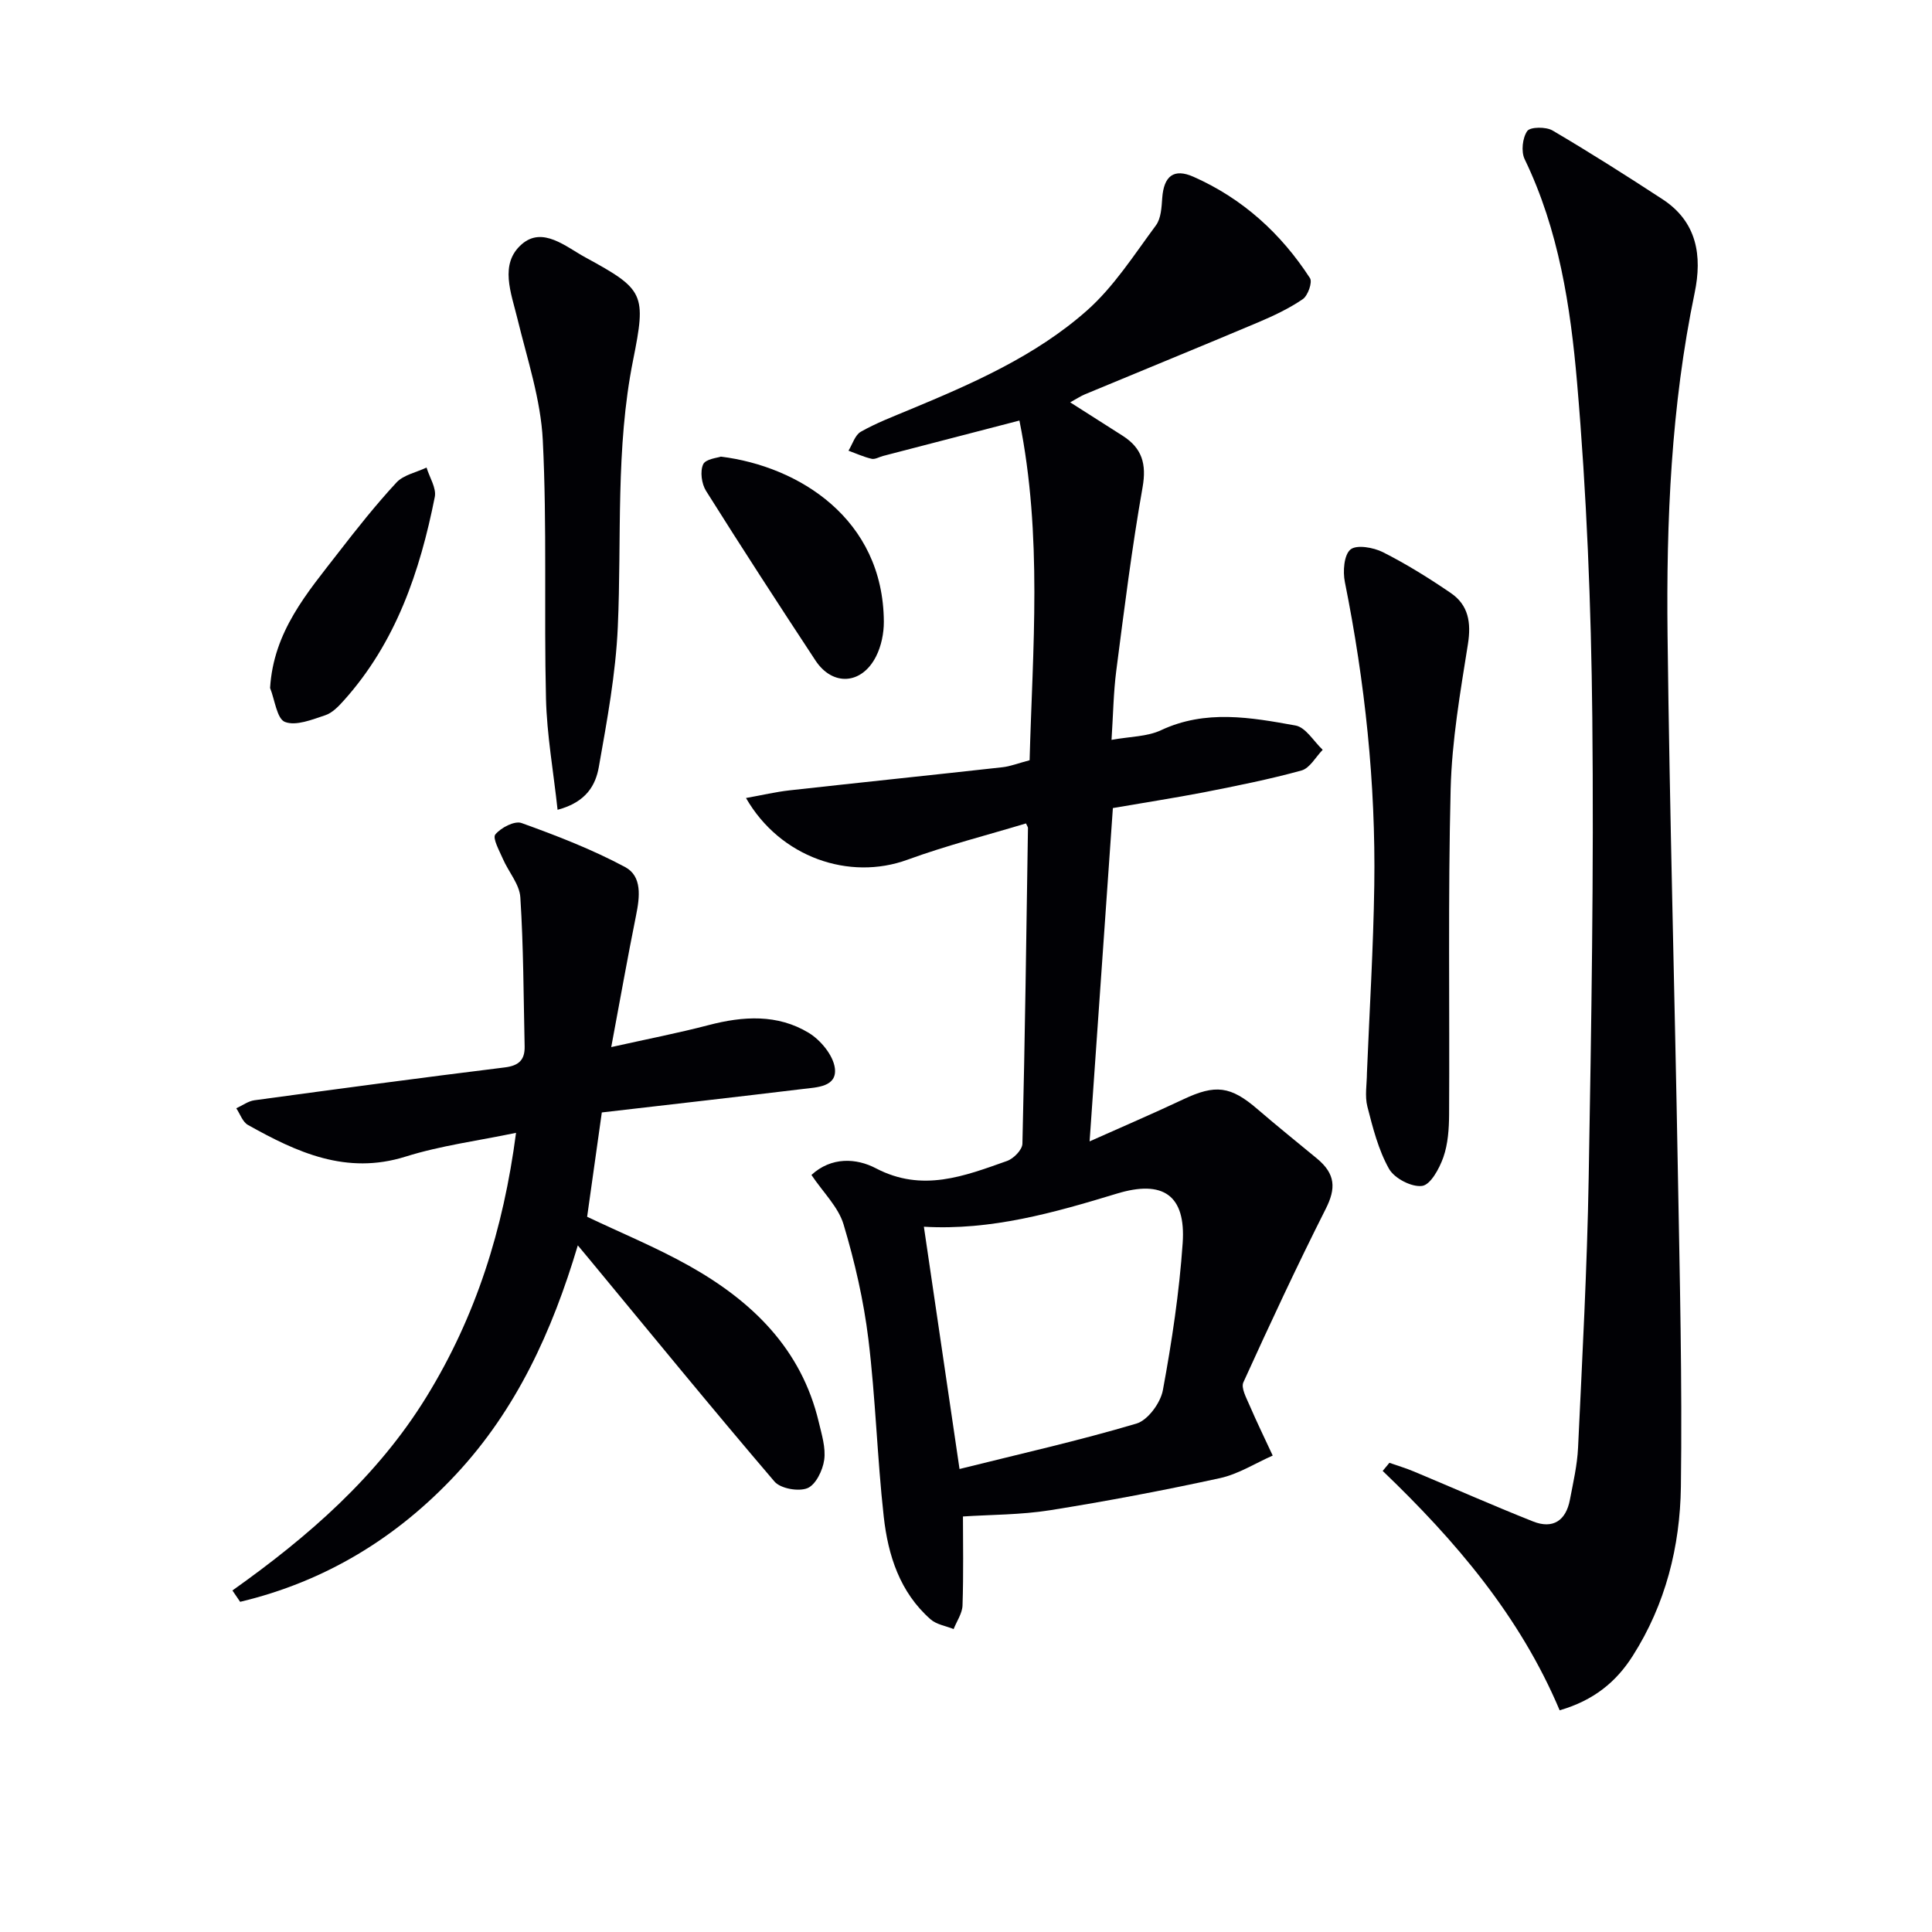
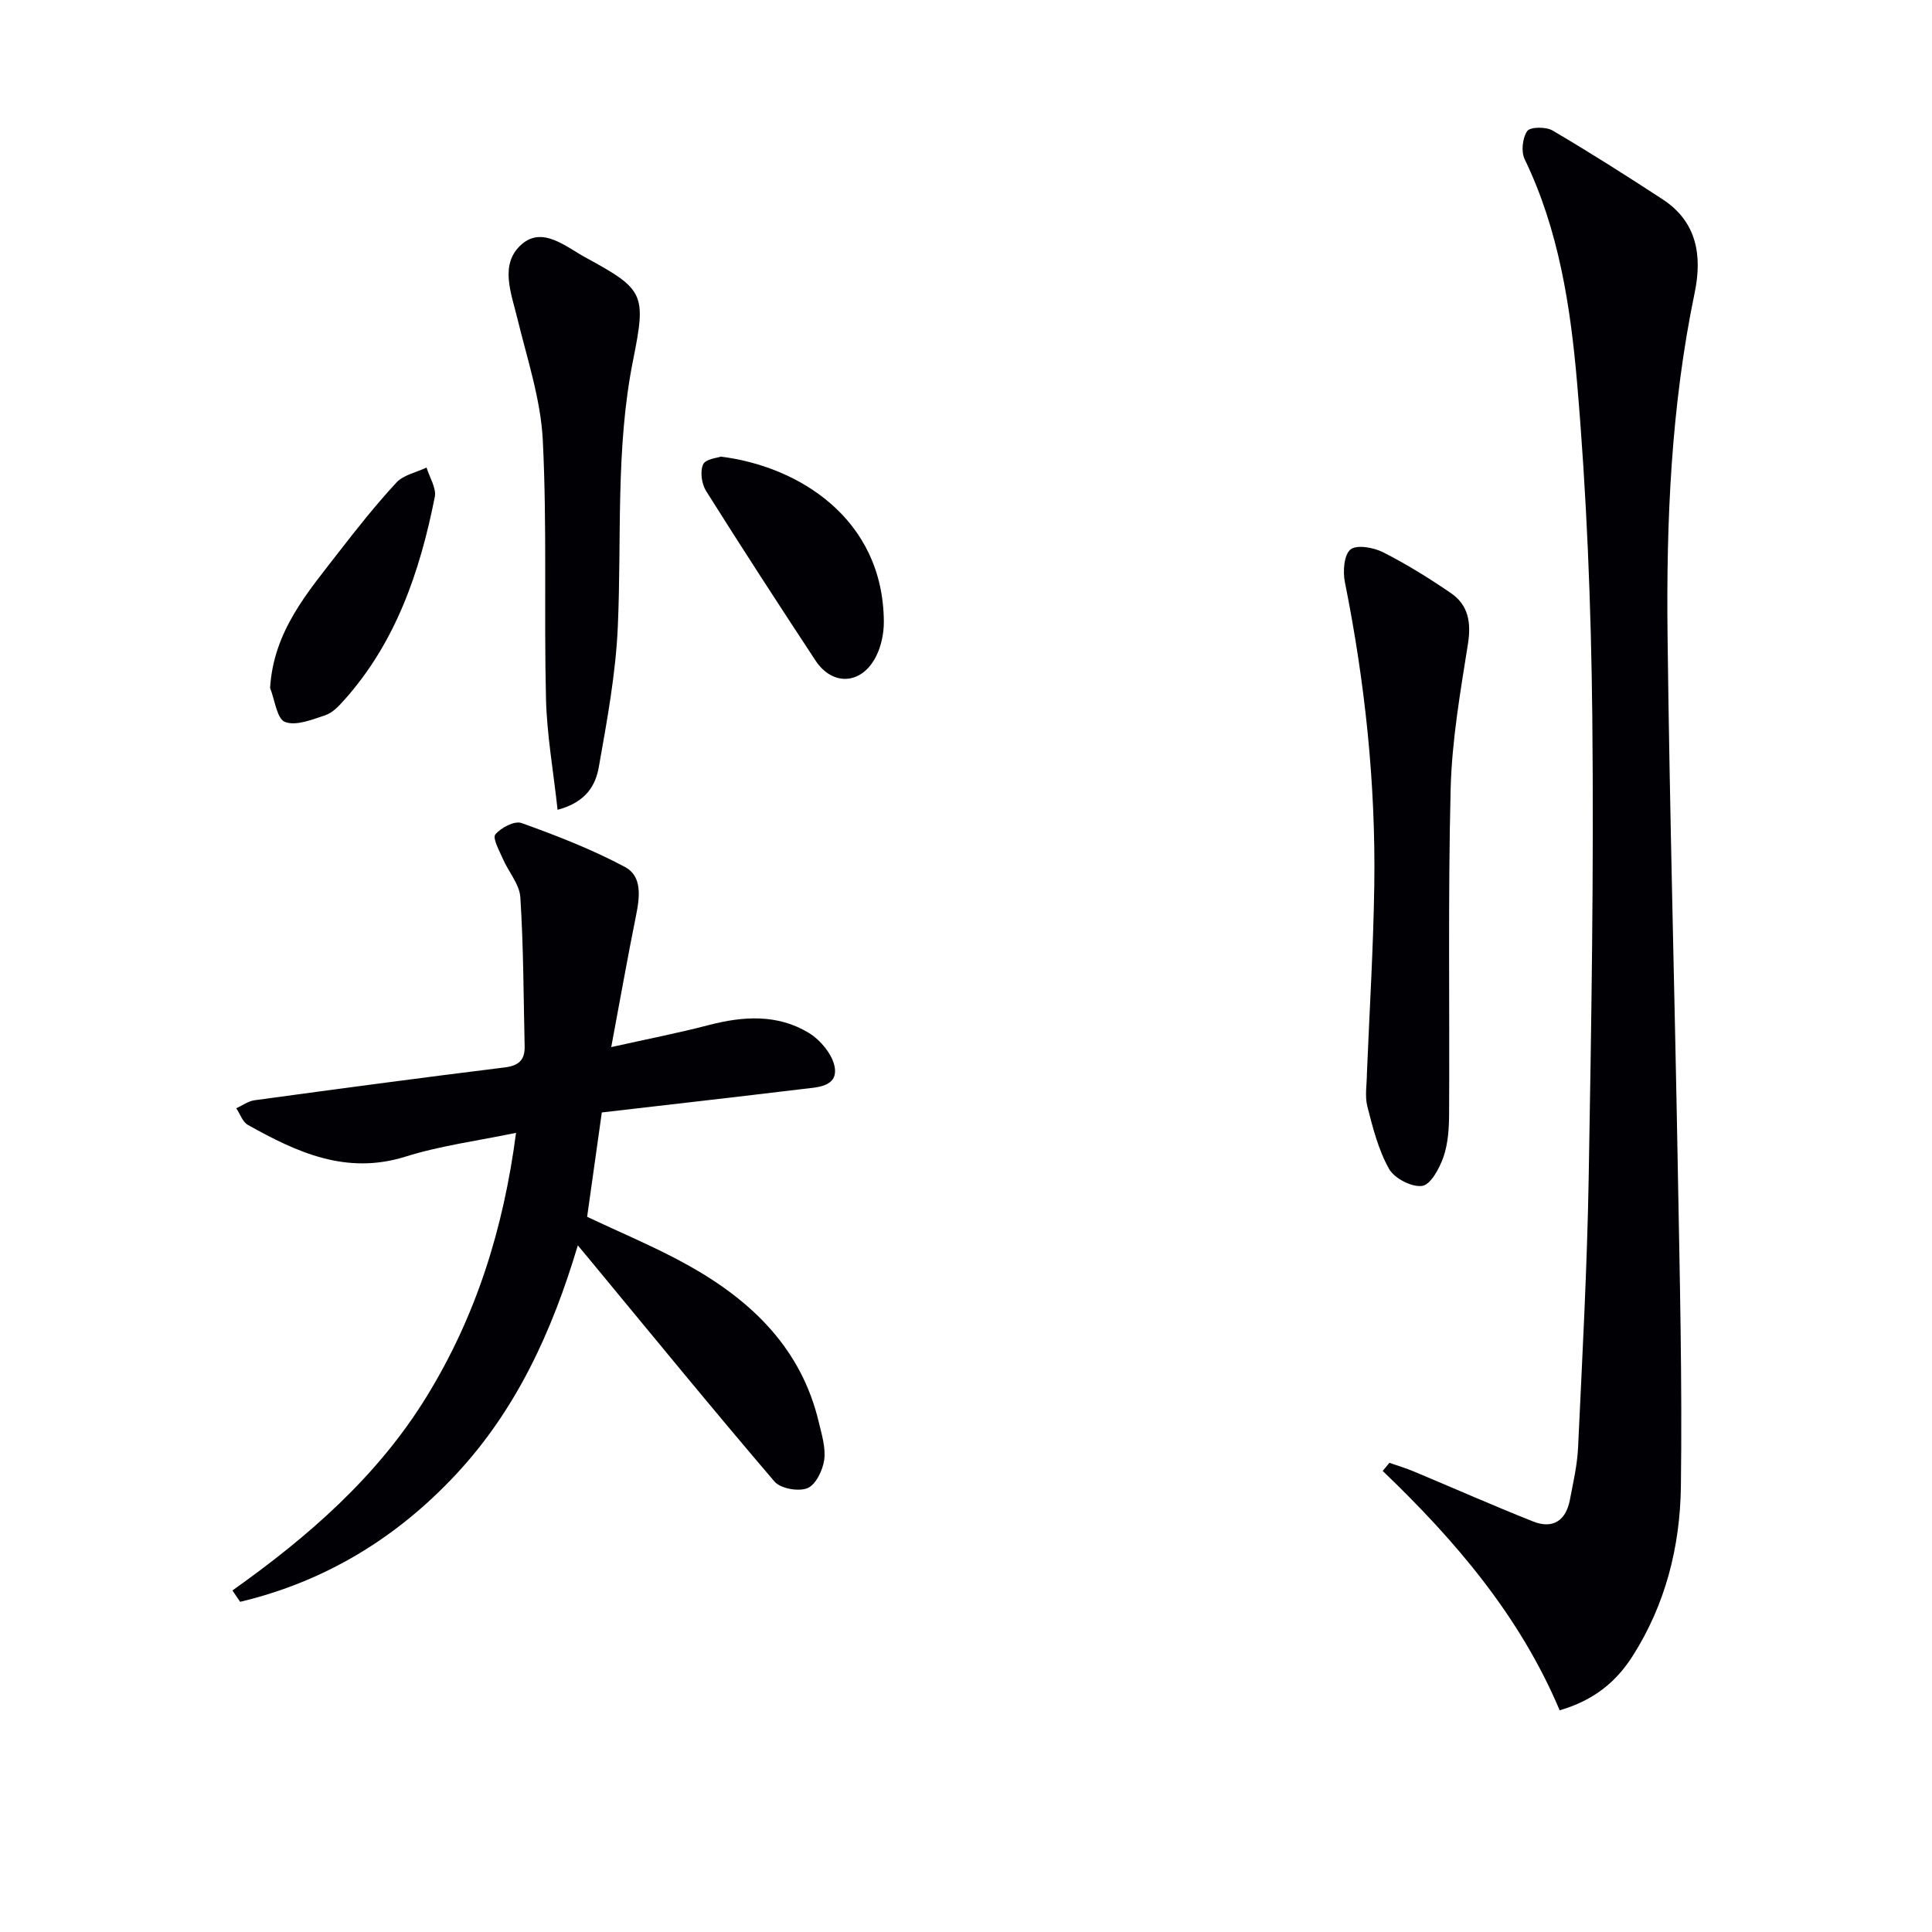
<svg xmlns="http://www.w3.org/2000/svg" enable-background="new 0 0 400 400" viewBox="0 0 400 400">
  <g fill="#010105">
-     <path d="m230.41 167.3c-1.63 23.29-3.2 45.79-4.82 69.01 6.51-2.91 13.02-5.7 19.41-8.71 6.65-3.14 9.78-2.76 15.36 2.05 4.03 3.47 8.18 6.81 12.29 10.2 3.9 3.22 3.95 6.23 1.84 10.41-5.97 11.83-11.57 23.86-17.06 35.93-.53 1.16.62 3.23 1.27 4.75 1.51 3.51 3.19 6.95 4.8 10.42-3.63 1.6-7.11 3.84-10.91 4.67-11.66 2.54-23.41 4.77-35.2 6.65-6.06.96-12.27.91-18.02 1.29 0 5.19.13 11.81-.09 18.41-.05 1.65-1.2 3.27-1.84 4.9-1.61-.65-3.54-.93-4.77-2.01-6.37-5.6-8.81-13.26-9.7-21.26-1.36-12.22-1.69-24.55-3.18-36.75-.98-8.02-2.82-16.01-5.14-23.76-1.08-3.61-4.21-6.6-6.65-10.24 4.13-3.8 9.32-3.49 13.34-1.38 9.62 5.04 18.32 1.61 27.17-1.52 1.35-.48 3.14-2.31 3.17-3.56.53-21.8.82-43.6 1.15-65.4 0-.15-.13-.3-.41-.92-8.15 2.46-16.5 4.58-24.55 7.52-11.98 4.38-26.32-.43-33.42-12.78 3.32-.59 6.16-1.27 9.05-1.59 14.68-1.63 29.36-3.15 44.04-4.78 1.63-.18 3.2-.81 5.63-1.45.62-23.07 2.71-46.36-2.11-70.33-10.04 2.61-19.14 4.97-28.23 7.33-.8.21-1.66.75-2.37.59-1.64-.38-3.2-1.1-4.79-1.68.83-1.34 1.35-3.24 2.55-3.92 3.16-1.79 6.59-3.11 9.96-4.51 13.1-5.44 26.18-11.14 36.86-20.59 5.59-4.95 9.77-11.55 14.28-17.63 1.07-1.44 1.17-3.75 1.31-5.69.33-4.51 2.38-6.19 6.49-4.36 10.15 4.5 18.1 11.72 24.1 20.98.54.84-.43 3.62-1.5 4.35-2.84 1.94-6.03 3.44-9.21 4.79-11.94 5.04-23.93 9.93-35.89 14.91-.87.36-1.66.9-3.05 1.66 3.97 2.53 7.45 4.73 10.91 6.95 3.96 2.55 4.93 5.8 4.08 10.63-2.22 12.57-3.8 25.25-5.44 37.92-.59 4.56-.65 9.18-.99 14.38 3.86-.7 7.37-.65 10.23-1.99 9.24-4.33 18.59-2.66 27.87-.98 2.11.38 3.76 3.28 5.62 5.03-1.45 1.48-2.66 3.8-4.39 4.28-6.66 1.84-13.47 3.19-20.26 4.53-6.16 1.18-12.37 2.14-18.79 3.25zm-39.13 86.68c2.41 16.37 4.78 32.52 7.38 50.16 12.46-3.11 24.66-5.85 36.62-9.4 2.37-.7 4.99-4.28 5.48-6.91 1.86-10.07 3.4-20.26 4.1-30.47.68-9.96-4.11-13.13-13.61-10.24-12.99 3.95-26.02 7.67-39.97 6.86z" />
    <path d="m322.91 354.1c-8.22-19.51-21.59-35.14-36.64-49.56.46-.56.93-1.12 1.39-1.68 1.68.59 3.4 1.1 5.05 1.79 8.23 3.44 16.4 7.06 24.69 10.35 4.1 1.63 6.81-.16 7.63-4.48.68-3.57 1.52-7.17 1.69-10.78.87-18.61 1.88-37.22 2.2-55.84.55-31.8 1.08-63.6.75-95.4-.24-23.1-1.17-46.24-3.15-69.24-1.36-15.79-3.78-31.66-10.86-46.31-.76-1.58-.45-4.4.54-5.82.62-.88 3.88-.91 5.24-.11 7.72 4.54 15.28 9.34 22.78 14.24 7.15 4.68 8.23 11.7 6.64 19.37-4.87 23.42-5.89 47.17-5.61 70.95.43 36.94 1.48 73.87 2.13 110.81.39 21.81.92 43.62.63 65.42-.17 12.37-3.17 24.34-9.97 35.02-3.42 5.39-8.07 9.22-15.13 11.27z" />
    <path d="m48.12 329.29c15.72-11.16 30.04-23.6 40.21-40.15 10.2-16.59 15.89-34.6 18.51-54.6-7.9 1.65-15.6 2.64-22.89 4.93-12.27 3.84-22.48-.89-32.61-6.56-1.11-.62-1.63-2.27-2.42-3.45 1.25-.57 2.45-1.48 3.74-1.66 17.27-2.35 34.54-4.67 51.83-6.8 2.94-.36 4.19-1.56 4.13-4.36-.23-10.29-.23-20.6-.89-30.86-.17-2.71-2.45-5.27-3.61-7.95-.73-1.69-2.19-4.3-1.57-5.06 1.15-1.41 4-2.89 5.43-2.37 7.31 2.63 14.62 5.46 21.45 9.12 3.55 1.9 3.03 6.2 2.26 10-1.73 8.57-3.25 17.18-5.14 27.27 7.43-1.66 13.84-2.9 20.15-4.55 7.17-1.88 14.28-2.31 20.74 1.6 2.47 1.5 5.07 4.65 5.41 7.32.48 3.88-3.71 3.95-6.6 4.3-13.83 1.67-27.68 3.24-41.65 4.86-1 7.13-2.01 14.29-3.04 21.6 6.88 3.28 14.22 6.29 21.09 10.14 13.02 7.3 23.27 17.17 26.87 32.38.61 2.57 1.47 5.31 1.12 7.82-.3 2.16-1.75 5.15-3.47 5.85-1.85.75-5.58.09-6.83-1.38-12.97-15.18-25.6-30.64-38.32-46.02-.61-.74-1.23-1.48-2.39-2.87-5.33 17.88-12.75 34.03-25.18 47.37-12.36 13.27-27.22 22.25-44.73 26.43-.53-.8-1.07-1.58-1.6-2.35z" />
    <path d="m283.01 222.13c.53-12.94 1.33-25.88 1.52-38.82.31-21.14-1.93-42.07-6.09-62.81-.44-2.19-.19-5.61 1.16-6.73 1.27-1.05 4.76-.43 6.71.55 4.87 2.46 9.54 5.37 14.05 8.45 3.67 2.5 4.26 6.12 3.56 10.57-1.58 9.96-3.33 20-3.58 30.05-.56 22.46-.19 44.93-.32 67.4-.02 2.95-.23 6.06-1.19 8.81-.82 2.32-2.64 5.69-4.39 5.93-2.16.3-5.75-1.56-6.86-3.54-2.2-3.91-3.35-8.48-4.48-12.89-.56-2.19-.1-4.64-.09-6.97z" />
    <path d="m115.44 167.66c-.87-8.04-2.22-15.53-2.4-23.05-.43-17.82.23-35.68-.66-53.46-.42-8.44-3.22-16.8-5.24-25.12-1.3-5.37-3.81-11.39.89-15.47 4.32-3.75 9.11.52 13.15 2.72 12.24 6.67 12.65 7.54 9.89 21.31-3.66 18.28-2.34 36.79-3.16 55.21-.43 9.71-2.23 19.39-3.93 29-.65 3.64-2.49 7.25-8.54 8.86z" />
    <path d="m149.25 94.54c16.09 1.99 33.62 12.84 33.74 34.18.01 2.4-.53 5.05-1.61 7.18-2.96 5.86-9 6.23-12.55.84-7.66-11.64-15.25-23.32-22.66-35.12-.91-1.46-1.26-4.01-.59-5.48.51-1.13 3.02-1.35 3.67-1.6z" />
    <path d="m55.92 142.44c.7-11.72 7.71-19.72 14.09-27.97 3.86-4.99 7.79-9.95 12.07-14.57 1.48-1.59 4.12-2.09 6.23-3.1.61 2.03 2.07 4.24 1.71 6.08-3.07 15.44-8.04 30.11-18.81 42.12-1.09 1.22-2.39 2.59-3.86 3.08-2.72.9-6.06 2.27-8.35 1.39-1.67-.64-2.1-4.57-3.08-7.03z" />
  </g>
</svg>